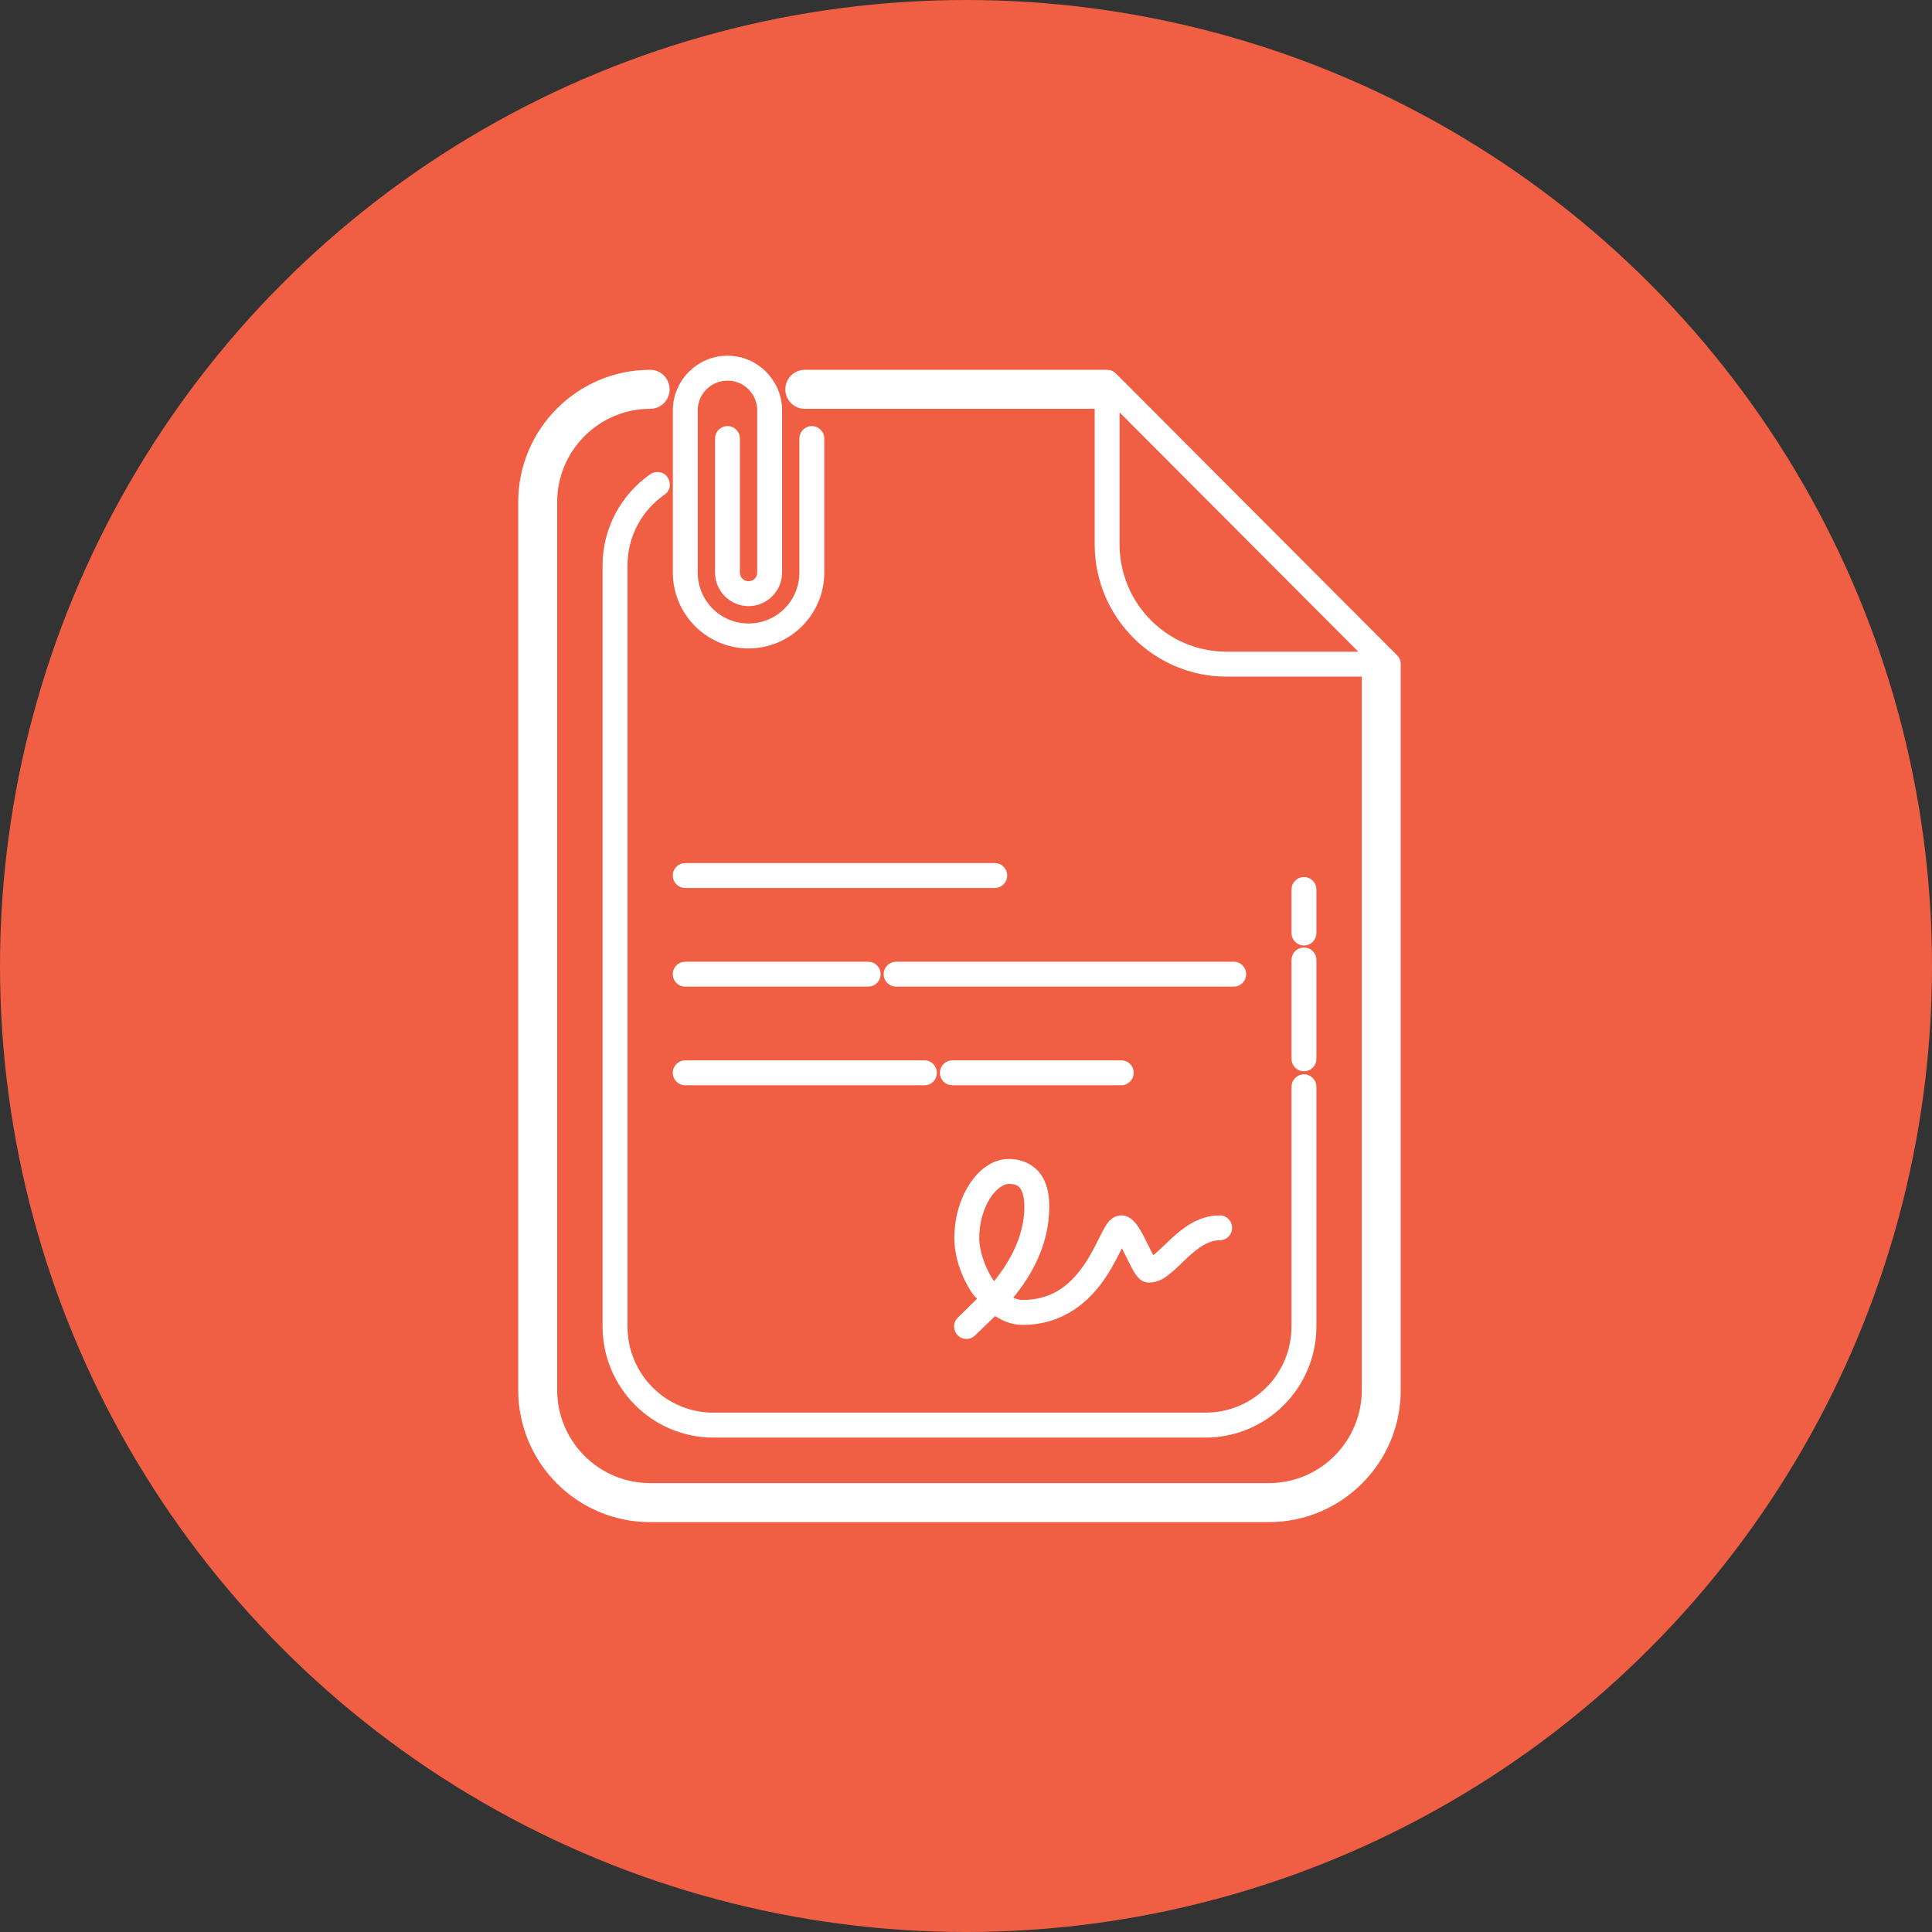
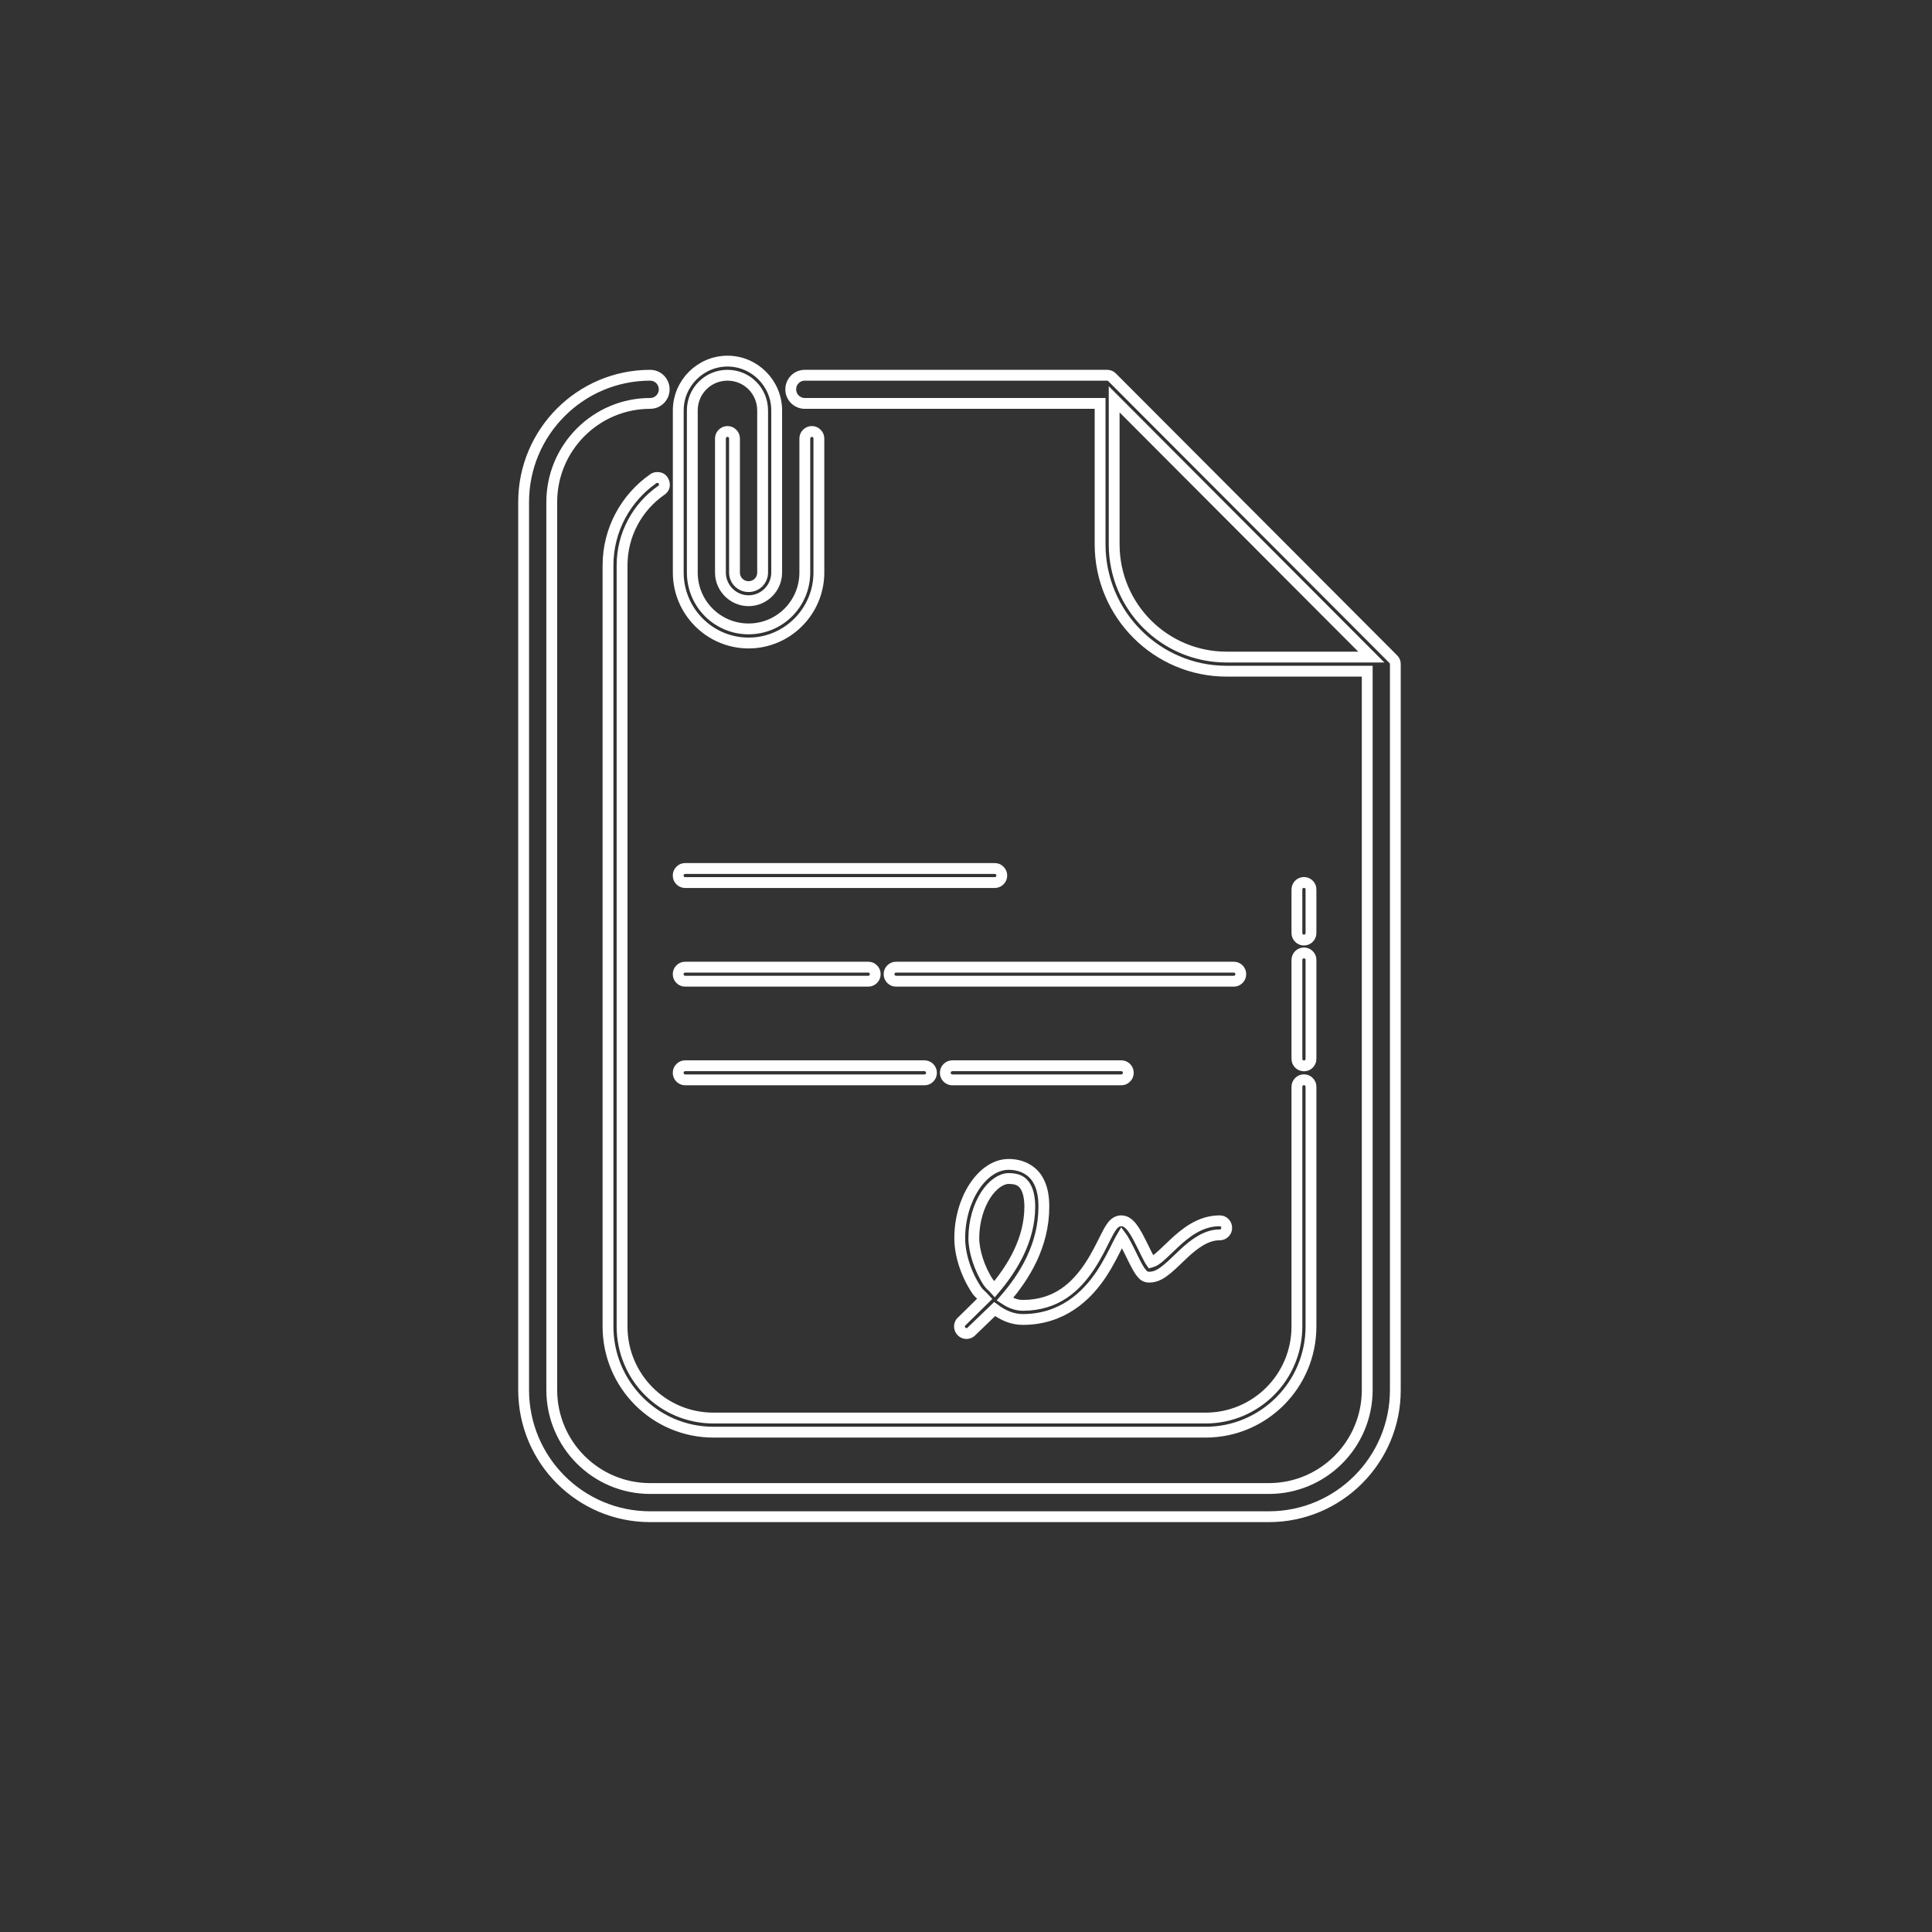
<svg xmlns="http://www.w3.org/2000/svg" width="107" height="107" viewBox="0 0 107 107" fill="none">
  <rect x="0" y="0" width="107" height="107" fill="#333333" stroke="none" />
-   <circle cx="53.5" cy="53.5" r="53.5" fill="#F05F44" />
  <mask id="path-2-outside-1_42_138" maskUnits="userSpaceOnUse" x="28" y="19" width="50" height="66" fill="black">
    <rect fill="white" x="28" y="19" width="50" height="66" />
-     <path d="M40.291 20C38.791 20 37.564 21.23 37.564 22.733V31.709C37.564 33.858 39.312 35.612 41.458 35.612C43.603 35.612 45.352 33.858 45.352 31.709V24.294C45.355 24.185 45.315 24.091 45.239 24.015C45.164 23.936 45.073 23.897 44.964 23.897C44.855 23.897 44.761 23.936 44.685 24.015C44.609 24.091 44.573 24.185 44.573 24.294V31.709C44.573 33.436 43.182 34.83 41.458 34.83C39.733 34.83 38.342 33.436 38.342 31.709V22.733C38.342 21.651 39.209 20.782 40.291 20.782C41.37 20.782 42.236 21.651 42.236 22.733V31.709C42.236 32.142 41.894 32.488 41.458 32.488C41.024 32.488 40.679 32.142 40.679 31.709V24.294C40.682 24.185 40.645 24.091 40.567 24.015C40.491 23.936 40.4 23.897 40.291 23.897C40.182 23.897 40.091 23.936 40.012 24.015C39.936 24.091 39.9 24.185 39.9 24.294V31.709C39.9 32.567 40.603 33.27 41.458 33.27C42.315 33.27 43.015 32.567 43.015 31.709V22.733C43.015 21.23 41.791 20 40.291 20ZM36.009 20.782C32.142 20.782 29 23.933 29 27.806V76.976C29 80.858 32.136 84 36.009 84H70.27C74.142 84 77.279 80.858 77.279 76.976V36.782C77.279 36.673 77.242 36.582 77.164 36.506L61.591 20.897C61.515 20.821 61.424 20.782 61.315 20.782H44.573C44.142 20.782 43.794 21.13 43.794 21.564C43.794 21.994 44.142 22.342 44.573 22.342H60.927V30.148C60.927 34.021 64.07 37.173 67.933 37.173H75.721V76.976C75.721 79.994 73.282 82.439 70.27 82.439H36.009C32.997 82.439 30.558 79.994 30.558 76.976V27.806C30.558 24.794 33.003 22.342 36.009 22.342C36.439 22.342 36.785 21.994 36.785 21.564C36.785 21.13 36.439 20.782 36.009 20.782ZM61.706 22.115L75.948 36.391H67.933C64.491 36.391 61.706 33.6 61.706 30.148V22.115ZM36.379 26.445C36.303 26.448 36.236 26.473 36.173 26.518C34.664 27.576 33.673 29.333 33.673 31.318V73.464C33.673 76.694 36.291 79.318 39.512 79.318H66.767C69.988 79.318 72.606 76.694 72.606 73.464V60.197C72.609 60.088 72.57 59.994 72.494 59.918C72.418 59.839 72.327 59.8 72.218 59.8C72.109 59.8 72.015 59.839 71.939 59.918C71.864 59.994 71.827 60.088 71.827 60.197V73.464C71.827 76.27 69.567 78.536 66.767 78.536H39.512C36.712 78.536 34.452 76.27 34.452 73.464V31.318C34.452 29.591 35.309 28.076 36.621 27.158C36.785 27.049 36.836 26.897 36.773 26.709C36.709 26.521 36.579 26.433 36.379 26.445ZM37.955 48.1C37.846 48.097 37.752 48.133 37.676 48.212C37.597 48.288 37.561 48.379 37.561 48.488C37.561 48.597 37.597 48.691 37.676 48.767C37.752 48.842 37.846 48.882 37.955 48.879H55.085C55.194 48.882 55.288 48.842 55.364 48.767C55.442 48.691 55.482 48.597 55.482 48.488C55.482 48.379 55.442 48.288 55.364 48.212C55.288 48.133 55.194 48.097 55.085 48.1H37.955ZM72.212 48.873C72.103 48.876 72.012 48.915 71.936 48.991C71.864 49.07 71.827 49.161 71.827 49.27V51.667C71.827 51.776 71.864 51.87 71.939 51.946C72.015 52.024 72.109 52.064 72.218 52.064C72.327 52.064 72.418 52.024 72.494 51.946C72.57 51.87 72.609 51.776 72.606 51.667V49.27C72.609 49.161 72.57 49.067 72.494 48.988C72.415 48.909 72.321 48.873 72.212 48.873ZM72.212 52.776C72.103 52.779 72.012 52.818 71.936 52.894C71.864 52.973 71.827 53.064 71.827 53.173V58.636C71.827 58.745 71.864 58.836 71.939 58.915C72.015 58.994 72.109 59.03 72.218 59.03C72.327 59.03 72.418 58.994 72.494 58.915C72.57 58.836 72.609 58.745 72.606 58.636V53.173C72.609 53.061 72.57 52.967 72.494 52.891C72.415 52.812 72.321 52.773 72.212 52.776ZM37.955 53.564C37.846 53.561 37.752 53.597 37.676 53.676C37.597 53.752 37.561 53.842 37.561 53.952C37.561 54.061 37.597 54.154 37.676 54.23C37.752 54.306 37.846 54.346 37.955 54.342H48.079C48.185 54.346 48.279 54.306 48.358 54.23C48.433 54.154 48.473 54.061 48.473 53.952C48.473 53.842 48.433 53.752 48.358 53.676C48.279 53.597 48.185 53.561 48.079 53.564H37.955ZM49.636 53.564C49.527 53.561 49.433 53.597 49.355 53.676C49.279 53.752 49.239 53.842 49.239 53.952C49.239 54.061 49.279 54.154 49.355 54.23C49.433 54.306 49.527 54.346 49.636 54.342H68.324C68.433 54.346 68.524 54.306 68.603 54.23C68.679 54.154 68.718 54.061 68.718 53.952C68.718 53.842 68.679 53.752 68.603 53.676C68.524 53.597 68.433 53.561 68.324 53.564H49.636ZM62.094 59.024H52.748C52.642 59.024 52.548 59.061 52.47 59.139C52.394 59.215 52.355 59.306 52.355 59.415C52.355 59.524 52.394 59.618 52.47 59.694C52.548 59.77 52.642 59.809 52.748 59.806H62.094C62.203 59.806 62.297 59.77 62.373 59.691C62.452 59.615 62.488 59.524 62.488 59.415C62.488 59.306 62.452 59.212 62.373 59.136C62.297 59.061 62.203 59.021 62.094 59.024ZM37.955 59.024C37.846 59.024 37.752 59.061 37.676 59.139C37.597 59.215 37.561 59.306 37.561 59.415C37.561 59.524 37.597 59.618 37.676 59.694C37.752 59.77 37.846 59.809 37.955 59.806H51.191C51.3 59.809 51.394 59.77 51.473 59.694C51.548 59.618 51.588 59.524 51.588 59.415C51.588 59.306 51.548 59.215 51.473 59.139C51.394 59.061 51.3 59.024 51.191 59.024H37.955ZM55.864 64.488C55.097 64.488 54.421 65.012 53.939 65.754C53.461 66.497 53.154 67.488 53.154 68.576C53.154 69.482 53.494 70.555 54.085 71.445C54.209 71.633 54.394 71.761 54.542 71.927C53.991 72.47 53.3 73.148 53.3 73.148C53.212 73.212 53.161 73.297 53.142 73.403C53.127 73.512 53.151 73.609 53.215 73.694C53.276 73.782 53.361 73.833 53.47 73.852C53.576 73.867 53.67 73.842 53.758 73.779C53.758 73.779 54.5 73.061 55.085 72.5C55.539 72.839 56.054 73.076 56.642 73.076C58.83 73.076 60.182 71.785 60.997 70.561C61.403 69.945 61.694 69.342 61.912 68.909C61.997 68.736 62.061 68.624 62.121 68.521C62.139 68.546 62.148 68.552 62.167 68.579C62.288 68.77 62.436 69.055 62.579 69.346C62.721 69.633 62.861 69.93 62.997 70.17C63.064 70.288 63.127 70.397 63.209 70.491C63.291 70.588 63.382 70.733 63.651 70.733C64.049 70.733 64.355 70.518 64.645 70.279C64.939 70.039 65.224 69.742 65.53 69.458C66.139 68.888 66.797 68.391 67.546 68.391C67.654 68.394 67.746 68.355 67.824 68.279C67.9 68.203 67.939 68.109 67.939 68C67.939 67.894 67.9 67.8 67.824 67.724C67.746 67.645 67.654 67.609 67.546 67.612C66.464 67.612 65.642 68.285 65 68.888C64.676 69.188 64.394 69.476 64.151 69.676C63.958 69.836 63.839 69.873 63.748 69.9C63.721 69.861 63.703 69.839 63.673 69.785C63.561 69.585 63.421 69.294 63.276 69C63.13 68.703 62.979 68.403 62.818 68.154C62.736 68.03 62.658 67.918 62.554 67.821C62.452 67.721 62.312 67.612 62.094 67.612C61.93 67.612 61.806 67.688 61.724 67.758C61.642 67.83 61.588 67.903 61.533 67.985C61.424 68.145 61.327 68.336 61.215 68.558C60.991 69.003 60.718 69.57 60.349 70.127C59.606 71.242 58.533 72.294 56.642 72.294C56.294 72.294 55.961 72.161 55.651 71.958C56.727 70.718 57.812 68.997 57.812 66.83C57.812 66.312 57.742 65.754 57.446 65.285C57.151 64.818 56.597 64.488 55.864 64.488ZM55.864 65.27C56.394 65.27 56.618 65.436 56.788 65.703C56.958 65.973 57.033 66.391 57.033 66.83C57.033 68.67 56.058 70.246 55.088 71.391C54.973 71.261 54.836 71.17 54.733 71.015C54.233 70.254 53.933 69.273 53.933 68.576C53.933 67.636 54.206 66.779 54.594 66.179C54.982 65.582 55.467 65.27 55.864 65.27Z" />
  </mask>
-   <path d="M40.291 20C38.791 20 37.564 21.23 37.564 22.733V31.709C37.564 33.858 39.312 35.612 41.458 35.612C43.603 35.612 45.352 33.858 45.352 31.709V24.294C45.355 24.185 45.315 24.091 45.239 24.015C45.164 23.936 45.073 23.897 44.964 23.897C44.855 23.897 44.761 23.936 44.685 24.015C44.609 24.091 44.573 24.185 44.573 24.294V31.709C44.573 33.436 43.182 34.83 41.458 34.83C39.733 34.83 38.342 33.436 38.342 31.709V22.733C38.342 21.651 39.209 20.782 40.291 20.782C41.37 20.782 42.236 21.651 42.236 22.733V31.709C42.236 32.142 41.894 32.488 41.458 32.488C41.024 32.488 40.679 32.142 40.679 31.709V24.294C40.682 24.185 40.645 24.091 40.567 24.015C40.491 23.936 40.4 23.897 40.291 23.897C40.182 23.897 40.091 23.936 40.012 24.015C39.936 24.091 39.9 24.185 39.9 24.294V31.709C39.9 32.567 40.603 33.27 41.458 33.27C42.315 33.27 43.015 32.567 43.015 31.709V22.733C43.015 21.23 41.791 20 40.291 20ZM36.009 20.782C32.142 20.782 29 23.933 29 27.806V76.976C29 80.858 32.136 84 36.009 84H70.27C74.142 84 77.279 80.858 77.279 76.976V36.782C77.279 36.673 77.242 36.582 77.164 36.506L61.591 20.897C61.515 20.821 61.424 20.782 61.315 20.782H44.573C44.142 20.782 43.794 21.13 43.794 21.564C43.794 21.994 44.142 22.342 44.573 22.342H60.927V30.148C60.927 34.021 64.07 37.173 67.933 37.173H75.721V76.976C75.721 79.994 73.282 82.439 70.27 82.439H36.009C32.997 82.439 30.558 79.994 30.558 76.976V27.806C30.558 24.794 33.003 22.342 36.009 22.342C36.439 22.342 36.785 21.994 36.785 21.564C36.785 21.13 36.439 20.782 36.009 20.782ZM61.706 22.115L75.948 36.391H67.933C64.491 36.391 61.706 33.6 61.706 30.148V22.115ZM36.379 26.445C36.303 26.448 36.236 26.473 36.173 26.518C34.664 27.576 33.673 29.333 33.673 31.318V73.464C33.673 76.694 36.291 79.318 39.512 79.318H66.767C69.988 79.318 72.606 76.694 72.606 73.464V60.197C72.609 60.088 72.57 59.994 72.494 59.918C72.418 59.839 72.327 59.8 72.218 59.8C72.109 59.8 72.015 59.839 71.939 59.918C71.864 59.994 71.827 60.088 71.827 60.197V73.464C71.827 76.27 69.567 78.536 66.767 78.536H39.512C36.712 78.536 34.452 76.27 34.452 73.464V31.318C34.452 29.591 35.309 28.076 36.621 27.158C36.785 27.049 36.836 26.897 36.773 26.709C36.709 26.521 36.579 26.433 36.379 26.445ZM37.955 48.1C37.846 48.097 37.752 48.133 37.676 48.212C37.597 48.288 37.561 48.379 37.561 48.488C37.561 48.597 37.597 48.691 37.676 48.767C37.752 48.842 37.846 48.882 37.955 48.879H55.085C55.194 48.882 55.288 48.842 55.364 48.767C55.442 48.691 55.482 48.597 55.482 48.488C55.482 48.379 55.442 48.288 55.364 48.212C55.288 48.133 55.194 48.097 55.085 48.1H37.955ZM72.212 48.873C72.103 48.876 72.012 48.915 71.936 48.991C71.864 49.07 71.827 49.161 71.827 49.27V51.667C71.827 51.776 71.864 51.87 71.939 51.946C72.015 52.024 72.109 52.064 72.218 52.064C72.327 52.064 72.418 52.024 72.494 51.946C72.57 51.87 72.609 51.776 72.606 51.667V49.27C72.609 49.161 72.57 49.067 72.494 48.988C72.415 48.909 72.321 48.873 72.212 48.873ZM72.212 52.776C72.103 52.779 72.012 52.818 71.936 52.894C71.864 52.973 71.827 53.064 71.827 53.173V58.636C71.827 58.745 71.864 58.836 71.939 58.915C72.015 58.994 72.109 59.03 72.218 59.03C72.327 59.03 72.418 58.994 72.494 58.915C72.57 58.836 72.609 58.745 72.606 58.636V53.173C72.609 53.061 72.57 52.967 72.494 52.891C72.415 52.812 72.321 52.773 72.212 52.776ZM37.955 53.564C37.846 53.561 37.752 53.597 37.676 53.676C37.597 53.752 37.561 53.842 37.561 53.952C37.561 54.061 37.597 54.154 37.676 54.23C37.752 54.306 37.846 54.346 37.955 54.342H48.079C48.185 54.346 48.279 54.306 48.358 54.23C48.433 54.154 48.473 54.061 48.473 53.952C48.473 53.842 48.433 53.752 48.358 53.676C48.279 53.597 48.185 53.561 48.079 53.564H37.955ZM49.636 53.564C49.527 53.561 49.433 53.597 49.355 53.676C49.279 53.752 49.239 53.842 49.239 53.952C49.239 54.061 49.279 54.154 49.355 54.23C49.433 54.306 49.527 54.346 49.636 54.342H68.324C68.433 54.346 68.524 54.306 68.603 54.23C68.679 54.154 68.718 54.061 68.718 53.952C68.718 53.842 68.679 53.752 68.603 53.676C68.524 53.597 68.433 53.561 68.324 53.564H49.636ZM62.094 59.024H52.748C52.642 59.024 52.548 59.061 52.47 59.139C52.394 59.215 52.355 59.306 52.355 59.415C52.355 59.524 52.394 59.618 52.47 59.694C52.548 59.77 52.642 59.809 52.748 59.806H62.094C62.203 59.806 62.297 59.77 62.373 59.691C62.452 59.615 62.488 59.524 62.488 59.415C62.488 59.306 62.452 59.212 62.373 59.136C62.297 59.061 62.203 59.021 62.094 59.024ZM37.955 59.024C37.846 59.024 37.752 59.061 37.676 59.139C37.597 59.215 37.561 59.306 37.561 59.415C37.561 59.524 37.597 59.618 37.676 59.694C37.752 59.77 37.846 59.809 37.955 59.806H51.191C51.3 59.809 51.394 59.77 51.473 59.694C51.548 59.618 51.588 59.524 51.588 59.415C51.588 59.306 51.548 59.215 51.473 59.139C51.394 59.061 51.3 59.024 51.191 59.024H37.955ZM55.864 64.488C55.097 64.488 54.421 65.012 53.939 65.754C53.461 66.497 53.154 67.488 53.154 68.576C53.154 69.482 53.494 70.555 54.085 71.445C54.209 71.633 54.394 71.761 54.542 71.927C53.991 72.47 53.3 73.148 53.3 73.148C53.212 73.212 53.161 73.297 53.142 73.403C53.127 73.512 53.151 73.609 53.215 73.694C53.276 73.782 53.361 73.833 53.47 73.852C53.576 73.867 53.67 73.842 53.758 73.779C53.758 73.779 54.5 73.061 55.085 72.5C55.539 72.839 56.054 73.076 56.642 73.076C58.83 73.076 60.182 71.785 60.997 70.561C61.403 69.945 61.694 69.342 61.912 68.909C61.997 68.736 62.061 68.624 62.121 68.521C62.139 68.546 62.148 68.552 62.167 68.579C62.288 68.77 62.436 69.055 62.579 69.346C62.721 69.633 62.861 69.93 62.997 70.17C63.064 70.288 63.127 70.397 63.209 70.491C63.291 70.588 63.382 70.733 63.651 70.733C64.049 70.733 64.355 70.518 64.645 70.279C64.939 70.039 65.224 69.742 65.53 69.458C66.139 68.888 66.797 68.391 67.546 68.391C67.654 68.394 67.746 68.355 67.824 68.279C67.9 68.203 67.939 68.109 67.939 68C67.939 67.894 67.9 67.8 67.824 67.724C67.746 67.645 67.654 67.609 67.546 67.612C66.464 67.612 65.642 68.285 65 68.888C64.676 69.188 64.394 69.476 64.151 69.676C63.958 69.836 63.839 69.873 63.748 69.9C63.721 69.861 63.703 69.839 63.673 69.785C63.561 69.585 63.421 69.294 63.276 69C63.13 68.703 62.979 68.403 62.818 68.154C62.736 68.03 62.658 67.918 62.554 67.821C62.452 67.721 62.312 67.612 62.094 67.612C61.93 67.612 61.806 67.688 61.724 67.758C61.642 67.83 61.588 67.903 61.533 67.985C61.424 68.145 61.327 68.336 61.215 68.558C60.991 69.003 60.718 69.57 60.349 70.127C59.606 71.242 58.533 72.294 56.642 72.294C56.294 72.294 55.961 72.161 55.651 71.958C56.727 70.718 57.812 68.997 57.812 66.83C57.812 66.312 57.742 65.754 57.446 65.285C57.151 64.818 56.597 64.488 55.864 64.488ZM55.864 65.27C56.394 65.27 56.618 65.436 56.788 65.703C56.958 65.973 57.033 66.391 57.033 66.83C57.033 68.67 56.058 70.246 55.088 71.391C54.973 71.261 54.836 71.17 54.733 71.015C54.233 70.254 53.933 69.273 53.933 68.576C53.933 67.636 54.206 66.779 54.594 66.179C54.982 65.582 55.467 65.27 55.864 65.27Z" fill="white" />
  <path d="M40.291 20C38.791 20 37.564 21.23 37.564 22.733V31.709C37.564 33.858 39.312 35.612 41.458 35.612C43.603 35.612 45.352 33.858 45.352 31.709V24.294C45.355 24.185 45.315 24.091 45.239 24.015C45.164 23.936 45.073 23.897 44.964 23.897C44.855 23.897 44.761 23.936 44.685 24.015C44.609 24.091 44.573 24.185 44.573 24.294V31.709C44.573 33.436 43.182 34.83 41.458 34.83C39.733 34.83 38.342 33.436 38.342 31.709V22.733C38.342 21.651 39.209 20.782 40.291 20.782C41.37 20.782 42.236 21.651 42.236 22.733V31.709C42.236 32.142 41.894 32.488 41.458 32.488C41.024 32.488 40.679 32.142 40.679 31.709V24.294C40.682 24.185 40.645 24.091 40.567 24.015C40.491 23.936 40.4 23.897 40.291 23.897C40.182 23.897 40.091 23.936 40.012 24.015C39.936 24.091 39.9 24.185 39.9 24.294V31.709C39.9 32.567 40.603 33.27 41.458 33.27C42.315 33.27 43.015 32.567 43.015 31.709V22.733C43.015 21.23 41.791 20 40.291 20ZM36.009 20.782C32.142 20.782 29 23.933 29 27.806V76.976C29 80.858 32.136 84 36.009 84H70.27C74.142 84 77.279 80.858 77.279 76.976V36.782C77.279 36.673 77.242 36.582 77.164 36.506L61.591 20.897C61.515 20.821 61.424 20.782 61.315 20.782H44.573C44.142 20.782 43.794 21.13 43.794 21.564C43.794 21.994 44.142 22.342 44.573 22.342H60.927V30.148C60.927 34.021 64.07 37.173 67.933 37.173H75.721V76.976C75.721 79.994 73.282 82.439 70.27 82.439H36.009C32.997 82.439 30.558 79.994 30.558 76.976V27.806C30.558 24.794 33.003 22.342 36.009 22.342C36.439 22.342 36.785 21.994 36.785 21.564C36.785 21.13 36.439 20.782 36.009 20.782ZM61.706 22.115L75.948 36.391H67.933C64.491 36.391 61.706 33.6 61.706 30.148V22.115ZM36.379 26.445C36.303 26.448 36.236 26.473 36.173 26.518C34.664 27.576 33.673 29.333 33.673 31.318V73.464C33.673 76.694 36.291 79.318 39.512 79.318H66.767C69.988 79.318 72.606 76.694 72.606 73.464V60.197C72.609 60.088 72.57 59.994 72.494 59.918C72.418 59.839 72.327 59.8 72.218 59.8C72.109 59.8 72.015 59.839 71.939 59.918C71.864 59.994 71.827 60.088 71.827 60.197V73.464C71.827 76.27 69.567 78.536 66.767 78.536H39.512C36.712 78.536 34.452 76.27 34.452 73.464V31.318C34.452 29.591 35.309 28.076 36.621 27.158C36.785 27.049 36.836 26.897 36.773 26.709C36.709 26.521 36.579 26.433 36.379 26.445ZM37.955 48.1C37.846 48.097 37.752 48.133 37.676 48.212C37.597 48.288 37.561 48.379 37.561 48.488C37.561 48.597 37.597 48.691 37.676 48.767C37.752 48.842 37.846 48.882 37.955 48.879H55.085C55.194 48.882 55.288 48.842 55.364 48.767C55.442 48.691 55.482 48.597 55.482 48.488C55.482 48.379 55.442 48.288 55.364 48.212C55.288 48.133 55.194 48.097 55.085 48.1H37.955ZM72.212 48.873C72.103 48.876 72.012 48.915 71.936 48.991C71.864 49.07 71.827 49.161 71.827 49.27V51.667C71.827 51.776 71.864 51.87 71.939 51.946C72.015 52.024 72.109 52.064 72.218 52.064C72.327 52.064 72.418 52.024 72.494 51.946C72.57 51.87 72.609 51.776 72.606 51.667V49.27C72.609 49.161 72.57 49.067 72.494 48.988C72.415 48.909 72.321 48.873 72.212 48.873ZM72.212 52.776C72.103 52.779 72.012 52.818 71.936 52.894C71.864 52.973 71.827 53.064 71.827 53.173V58.636C71.827 58.745 71.864 58.836 71.939 58.915C72.015 58.994 72.109 59.03 72.218 59.03C72.327 59.03 72.418 58.994 72.494 58.915C72.57 58.836 72.609 58.745 72.606 58.636V53.173C72.609 53.061 72.57 52.967 72.494 52.891C72.415 52.812 72.321 52.773 72.212 52.776ZM37.955 53.564C37.846 53.561 37.752 53.597 37.676 53.676C37.597 53.752 37.561 53.842 37.561 53.952C37.561 54.061 37.597 54.154 37.676 54.23C37.752 54.306 37.846 54.346 37.955 54.342H48.079C48.185 54.346 48.279 54.306 48.358 54.23C48.433 54.154 48.473 54.061 48.473 53.952C48.473 53.842 48.433 53.752 48.358 53.676C48.279 53.597 48.185 53.561 48.079 53.564H37.955ZM49.636 53.564C49.527 53.561 49.433 53.597 49.355 53.676C49.279 53.752 49.239 53.842 49.239 53.952C49.239 54.061 49.279 54.154 49.355 54.23C49.433 54.306 49.527 54.346 49.636 54.342H68.324C68.433 54.346 68.524 54.306 68.603 54.23C68.679 54.154 68.718 54.061 68.718 53.952C68.718 53.842 68.679 53.752 68.603 53.676C68.524 53.597 68.433 53.561 68.324 53.564H49.636ZM62.094 59.024H52.748C52.642 59.024 52.548 59.061 52.47 59.139C52.394 59.215 52.355 59.306 52.355 59.415C52.355 59.524 52.394 59.618 52.47 59.694C52.548 59.77 52.642 59.809 52.748 59.806H62.094C62.203 59.806 62.297 59.77 62.373 59.691C62.452 59.615 62.488 59.524 62.488 59.415C62.488 59.306 62.452 59.212 62.373 59.136C62.297 59.061 62.203 59.021 62.094 59.024ZM37.955 59.024C37.846 59.024 37.752 59.061 37.676 59.139C37.597 59.215 37.561 59.306 37.561 59.415C37.561 59.524 37.597 59.618 37.676 59.694C37.752 59.77 37.846 59.809 37.955 59.806H51.191C51.3 59.809 51.394 59.77 51.473 59.694C51.548 59.618 51.588 59.524 51.588 59.415C51.588 59.306 51.548 59.215 51.473 59.139C51.394 59.061 51.3 59.024 51.191 59.024H37.955ZM55.864 64.488C55.097 64.488 54.421 65.012 53.939 65.754C53.461 66.497 53.154 67.488 53.154 68.576C53.154 69.482 53.494 70.555 54.085 71.445C54.209 71.633 54.394 71.761 54.542 71.927C53.991 72.47 53.3 73.148 53.3 73.148C53.212 73.212 53.161 73.297 53.142 73.403C53.127 73.512 53.151 73.609 53.215 73.694C53.276 73.782 53.361 73.833 53.47 73.852C53.576 73.867 53.67 73.842 53.758 73.779C53.758 73.779 54.5 73.061 55.085 72.5C55.539 72.839 56.054 73.076 56.642 73.076C58.83 73.076 60.182 71.785 60.997 70.561C61.403 69.945 61.694 69.342 61.912 68.909C61.997 68.736 62.061 68.624 62.121 68.521C62.139 68.546 62.148 68.552 62.167 68.579C62.288 68.77 62.436 69.055 62.579 69.346C62.721 69.633 62.861 69.93 62.997 70.17C63.064 70.288 63.127 70.397 63.209 70.491C63.291 70.588 63.382 70.733 63.651 70.733C64.049 70.733 64.355 70.518 64.645 70.279C64.939 70.039 65.224 69.742 65.53 69.458C66.139 68.888 66.797 68.391 67.546 68.391C67.654 68.394 67.746 68.355 67.824 68.279C67.9 68.203 67.939 68.109 67.939 68C67.939 67.894 67.9 67.8 67.824 67.724C67.746 67.645 67.654 67.609 67.546 67.612C66.464 67.612 65.642 68.285 65 68.888C64.676 69.188 64.394 69.476 64.151 69.676C63.958 69.836 63.839 69.873 63.748 69.9C63.721 69.861 63.703 69.839 63.673 69.785C63.561 69.585 63.421 69.294 63.276 69C63.13 68.703 62.979 68.403 62.818 68.154C62.736 68.03 62.658 67.918 62.554 67.821C62.452 67.721 62.312 67.612 62.094 67.612C61.93 67.612 61.806 67.688 61.724 67.758C61.642 67.83 61.588 67.903 61.533 67.985C61.424 68.145 61.327 68.336 61.215 68.558C60.991 69.003 60.718 69.57 60.349 70.127C59.606 71.242 58.533 72.294 56.642 72.294C56.294 72.294 55.961 72.161 55.651 71.958C56.727 70.718 57.812 68.997 57.812 66.83C57.812 66.312 57.742 65.754 57.446 65.285C57.151 64.818 56.597 64.488 55.864 64.488ZM55.864 65.27C56.394 65.27 56.618 65.436 56.788 65.703C56.958 65.973 57.033 66.391 57.033 66.83C57.033 68.67 56.058 70.246 55.088 71.391C54.973 71.261 54.836 71.17 54.733 71.015C54.233 70.254 53.933 69.273 53.933 68.576C53.933 67.636 54.206 66.779 54.594 66.179C54.982 65.582 55.467 65.27 55.864 65.27Z" stroke="white" stroke-width="0.6" mask="url(#path-2-outside-1_42_138)" />
</svg>